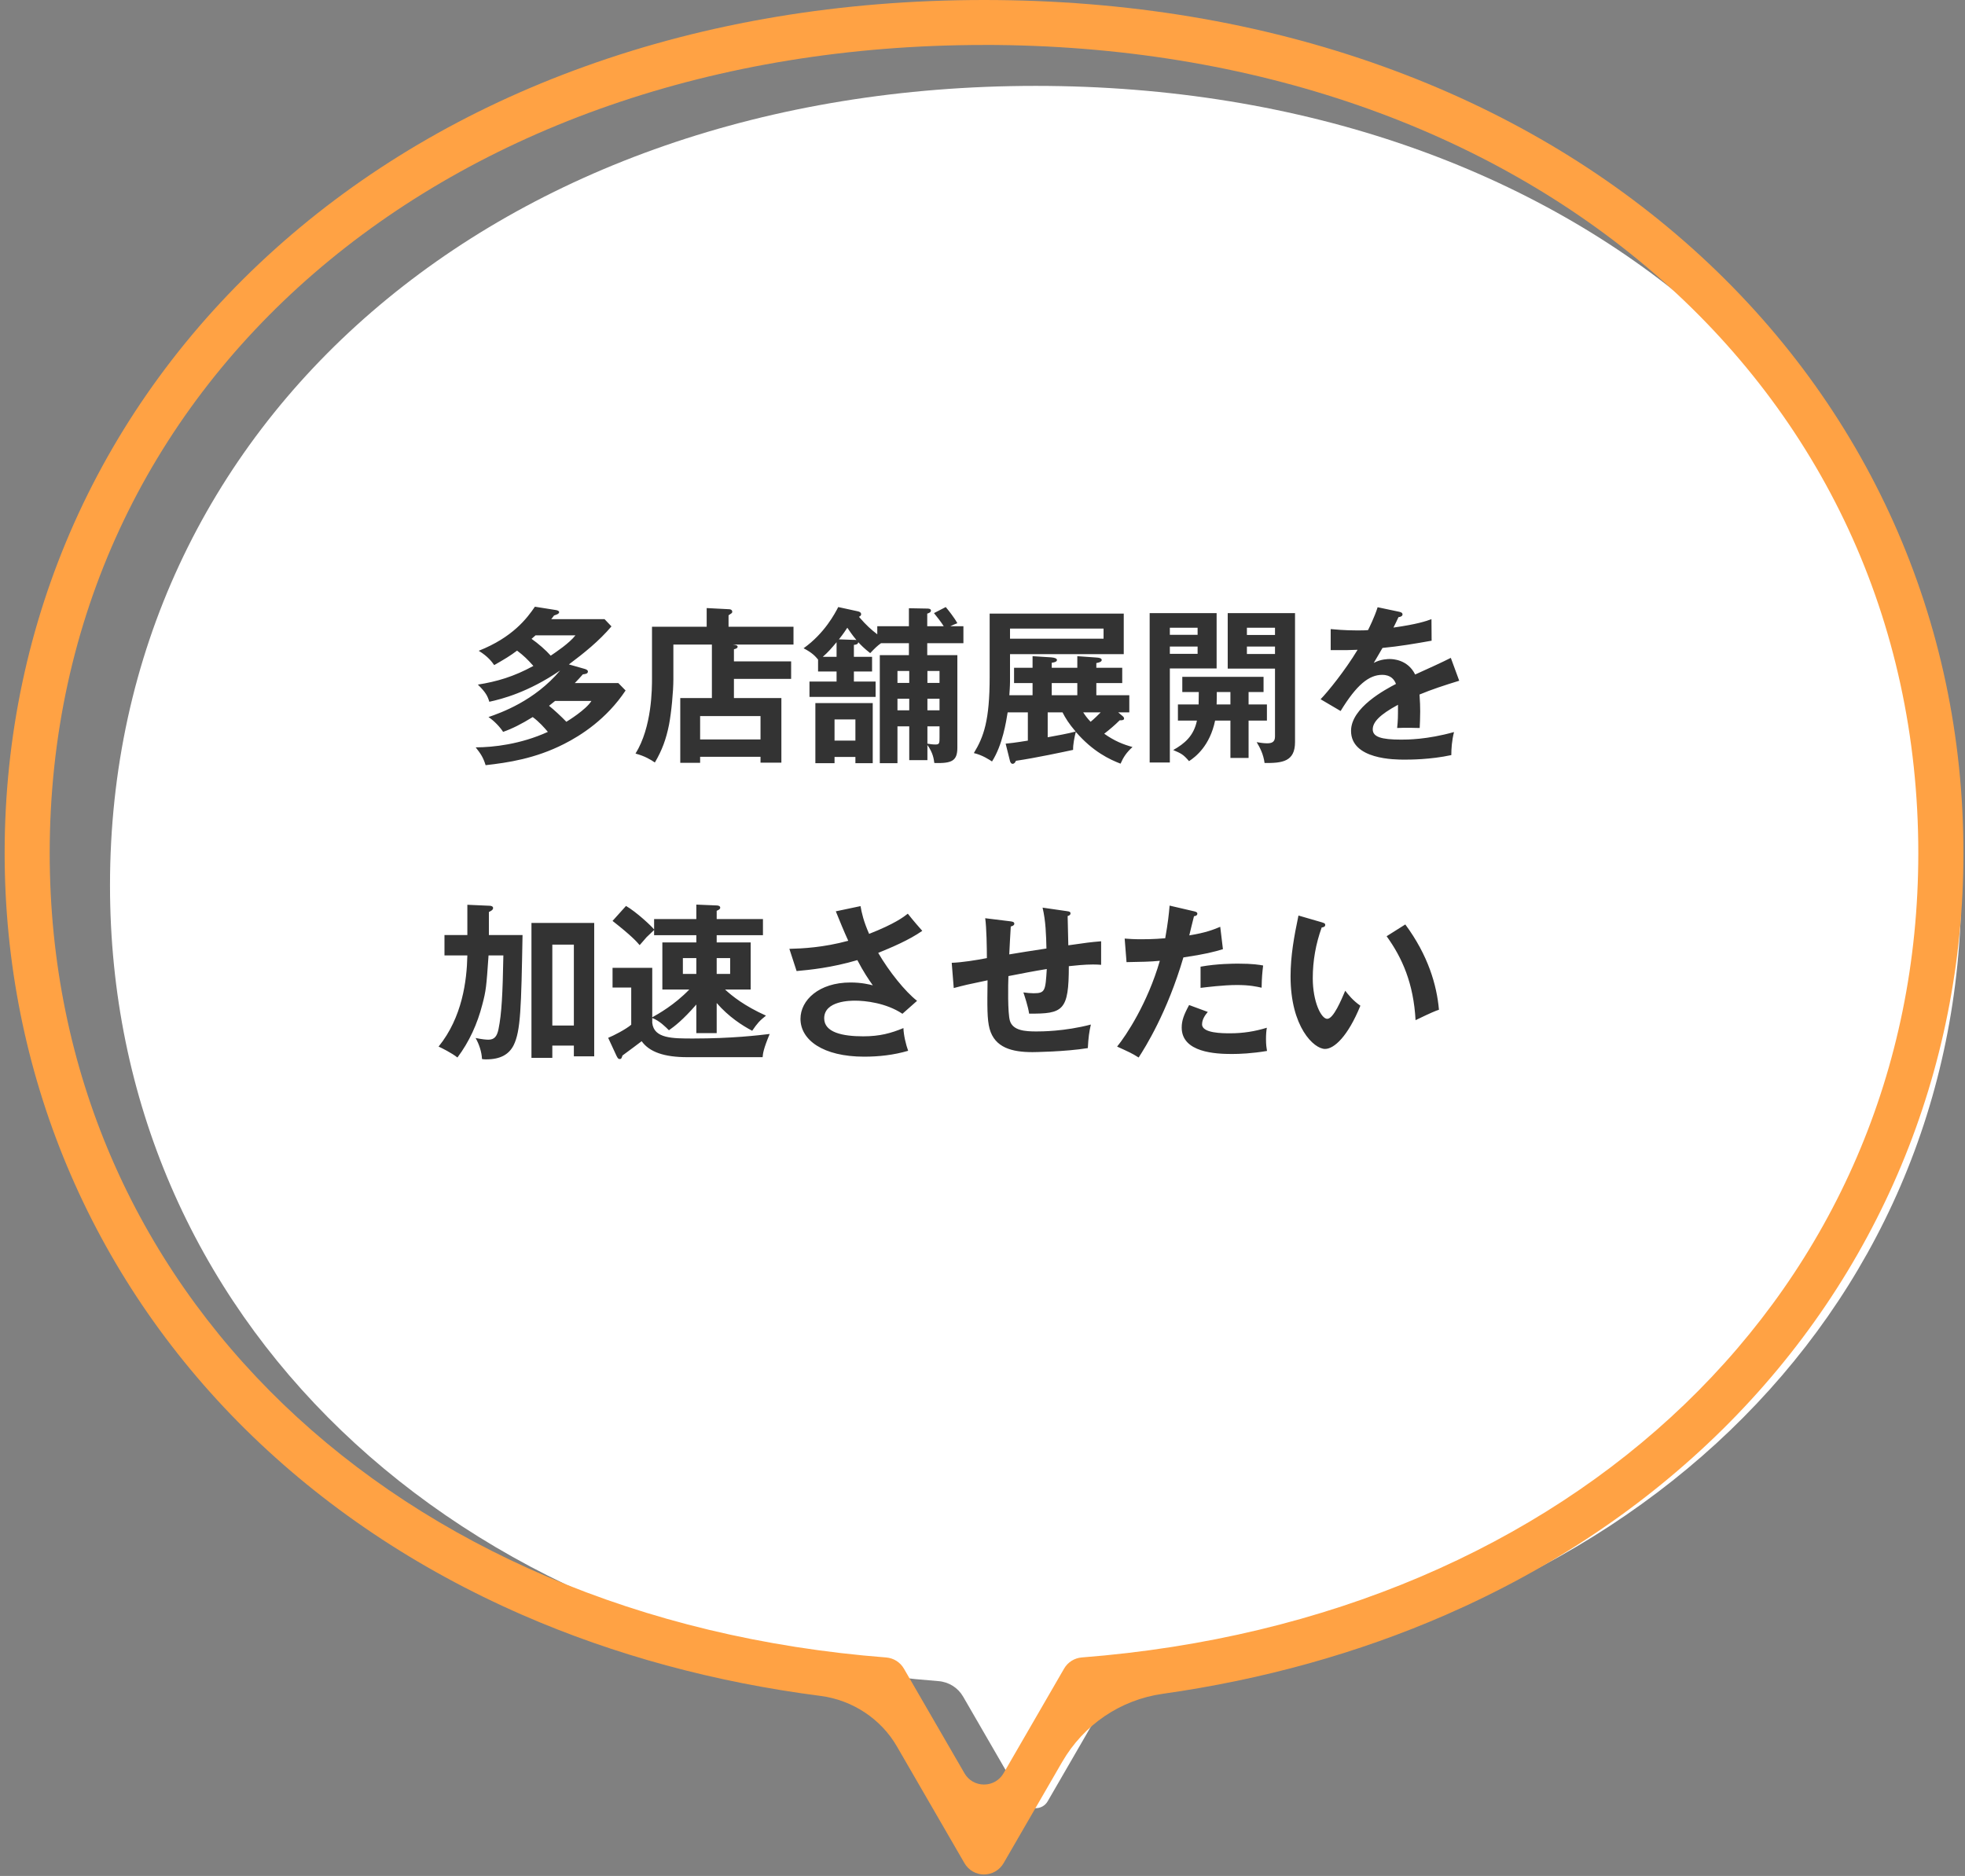
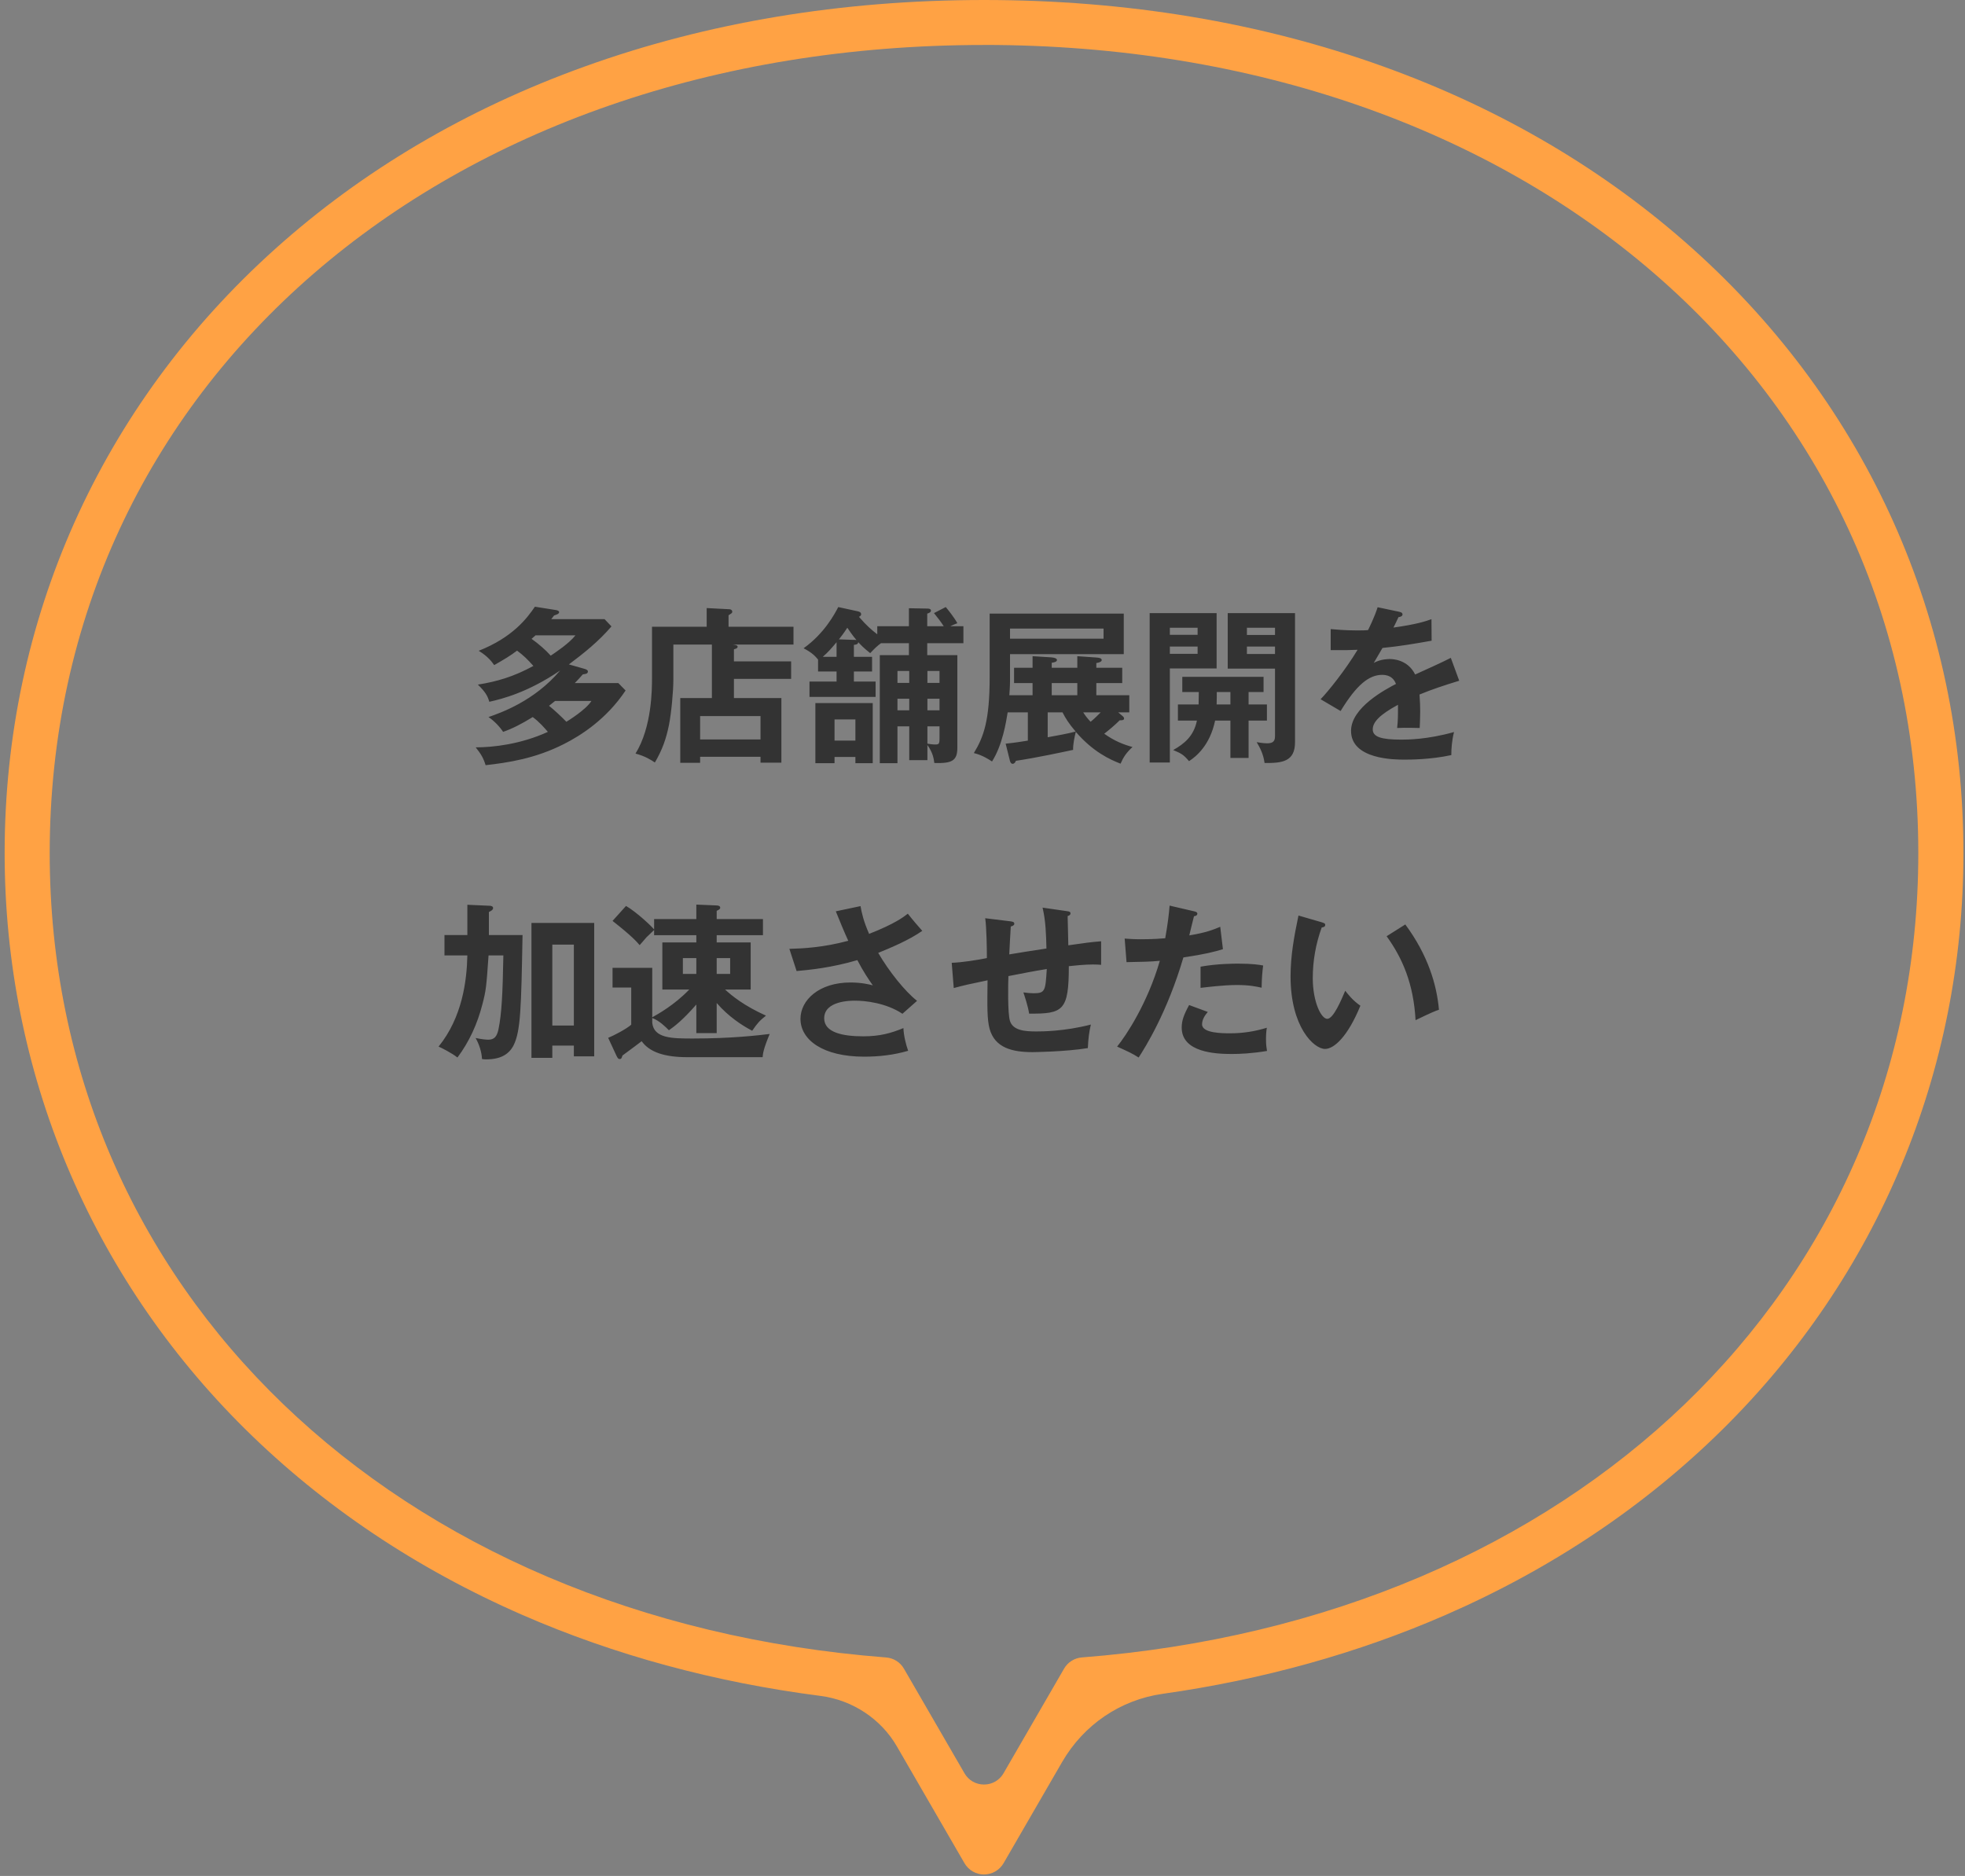
<svg xmlns="http://www.w3.org/2000/svg" width="199" height="190" viewBox="0 0 199 190" fill="none">
  <rect x="0" y="0" width="199" height="190" fill="#808080" stroke="none" />
  <g clip-path="url(#clip0_2007_4986)">
-     <path d="M198.628 89.673C198.628 133.289 164.127 166.428 114.729 170.268C113.689 170.349 112.755 170.934 112.236 171.834L106.102 182.436C105.562 183.372 104.21 183.372 103.669 182.436L97.536 171.834C97.016 170.934 96.082 170.349 95.043 170.268C45.645 166.428 11.14 133.289 11.14 89.673C11.14 42.754 50.567 8.699 104.884 8.699C159.201 8.699 198.628 42.754 198.628 89.673Z" fill="white" />
    <path d="M99.656 189.853C98.841 189.853 98.087 189.415 97.679 188.715L90.826 176.873C89.218 174.091 86.325 172.182 83.095 171.765C72.369 170.384 62.216 167.627 52.919 163.57C42.186 158.886 32.742 152.558 24.846 144.756C9.128 129.221 0.47 108.498 0.47 86.404C0.47 62.812 10.195 41.083 27.851 25.226C36.72 17.262 47.259 11.043 59.186 6.748C71.607 2.27 85.223 0 99.656 0C114.089 0 127.704 2.27 140.126 6.748C152.049 11.043 162.592 17.262 171.461 25.226C189.117 41.083 198.842 62.812 198.842 86.404C198.842 108.498 190.184 129.221 174.463 144.756C166.57 152.555 157.126 158.886 146.389 163.57C137.538 167.431 127.901 170.118 117.744 171.554C113.464 172.16 109.753 174.68 107.562 178.463L101.633 188.711C101.225 189.412 100.47 189.85 99.656 189.85V189.853ZM99.656 4.555C44.826 4.555 5.034 38.977 5.034 86.404C5.034 130.496 39.869 163.997 89.745 167.872C90.496 167.932 91.167 168.352 91.542 169.004L97.676 179.602C98.09 180.317 98.827 180.741 99.652 180.741C100.477 180.741 101.218 180.313 101.629 179.602L107.763 169C108.138 168.349 108.812 167.928 109.56 167.869C159.436 163.994 194.271 130.493 194.271 86.401C194.271 38.973 154.479 4.551 99.649 4.551L99.656 4.555Z" fill="#FFA244" />
  </g>
  <path d="M57.613 67.293L59.232 67.754C59.385 67.805 59.538 67.873 59.538 68.009C59.538 68.231 59.317 68.265 59.027 68.299C58.703 68.657 58.516 68.878 58.209 69.185H62.622L63.355 69.934C61.429 72.831 58.84 74.484 57.119 75.353C54.205 76.835 51.445 77.244 49.179 77.499C48.941 76.733 48.702 76.358 48.174 75.693C49.929 75.693 52.723 75.387 55.483 74.126C55.142 73.717 54.597 73.103 53.95 72.626C52.791 73.342 51.871 73.802 50.951 74.126C50.661 73.666 50.048 73.001 49.469 72.626C50.696 72.201 54.12 71.008 56.727 67.907C53.49 70.122 50.815 70.803 49.554 71.076C49.384 70.497 49.179 70.105 48.395 69.338C50.321 69.031 52.025 68.537 54.018 67.447C53.405 66.765 53.064 66.425 52.365 65.896C51.667 66.425 51.07 66.782 50.048 67.362C49.844 67.072 49.435 66.493 48.481 65.913C51.922 64.55 53.37 62.625 54.171 61.449L56.318 61.79C56.437 61.807 56.625 61.875 56.625 61.995C56.625 62.165 56.386 62.25 56.114 62.335C56.028 62.438 55.926 62.591 55.824 62.71H61.225L61.924 63.443C60.663 64.925 59.163 66.135 57.613 67.293ZM59.896 70.991H56.216C56.062 71.11 55.926 71.229 55.602 71.485C56.114 71.894 56.829 72.558 57.357 73.103C57.528 73.001 59.351 71.877 59.896 70.991ZM58.278 64.346H54.239C53.984 64.567 53.933 64.618 53.831 64.704C54.495 65.164 55.296 65.862 55.773 66.407C56.25 66.084 57.664 65.147 58.278 64.346ZM74.327 66.987H80.12V68.759H74.327V70.701H79.132V77.244H77.019V76.647H70.903V77.261H68.892V70.701H72.095V65.283H68.194V68.793C68.194 70.037 67.989 72.183 67.751 73.41C67.461 74.858 67.052 75.983 66.32 77.227C65.894 76.937 65.314 76.579 64.36 76.324C66.03 73.632 66.03 69.764 66.03 68.639V63.477H71.567V61.586L73.867 61.705C74.004 61.705 74.157 61.79 74.157 61.961C74.157 62.029 74.123 62.097 74.055 62.131C73.953 62.199 73.867 62.267 73.782 62.318V63.477H80.359V65.283H74.208C74.566 65.317 74.702 65.385 74.702 65.504C74.702 65.607 74.617 65.692 74.327 65.76V66.987ZM70.903 72.524V74.892H77.019V72.524H70.903ZM93.921 75.455V76.988H92.081V73.564H90.888V77.295H89.099V66.356H92.047V65.147H89.219C88.861 65.402 88.605 65.641 88.128 66.152C87.481 65.641 87.208 65.351 86.919 65.044C86.885 65.215 86.799 65.283 86.476 65.317V66.527H88.316V68.009H86.476V69.031H88.674V70.582H81.978V69.031H84.721V68.009H82.847V66.799C82.557 66.459 82.267 66.118 81.381 65.658C83.511 64.141 84.567 62.114 84.891 61.483L86.85 61.91C86.987 61.944 87.208 61.995 87.208 62.216C87.208 62.352 87.072 62.438 86.987 62.472C87.787 63.392 88.231 63.767 88.844 64.244V63.426H92.047V61.603L93.904 61.637C94.04 61.637 94.279 61.654 94.279 61.841C94.279 62.012 94.075 62.097 93.904 62.148V63.426H95.574C95.25 62.915 94.961 62.574 94.586 62.097L95.778 61.483C96.034 61.79 96.613 62.506 96.954 63.119C96.698 63.221 96.392 63.341 96.238 63.426H97.567V65.147H93.904V66.356H96.954V75.727C96.954 77.073 96.392 77.329 94.62 77.278C94.569 76.886 94.501 76.273 93.921 75.455ZM93.921 70.769V71.945H95.148V70.769H93.921ZM92.081 71.945V70.769H90.888V71.945H92.081ZM93.921 67.958V69.168H95.148V67.958H93.921ZM92.081 69.168V67.958H90.888V69.168H92.081ZM93.921 73.564V75.319C94.211 75.37 94.432 75.404 94.756 75.404C95.148 75.404 95.148 75.25 95.148 74.654V73.564H93.921ZM84.959 64.755L86.39 64.806C86.527 64.806 86.646 64.806 86.731 64.823C86.578 64.636 86.339 64.363 85.811 63.579C85.624 63.852 85.436 64.159 84.959 64.755ZM84.721 66.527V65.044C84.192 65.675 83.869 66.05 83.323 66.527H84.721ZM86.629 72.865H84.516V75.012H86.629V72.865ZM82.574 71.212H88.384V77.295H86.629V76.665H84.516V77.295H82.574V71.212ZM102.287 77.09L101.844 75.319C102.219 75.284 102.73 75.233 104.093 75.012V72.149H102.048C101.895 73.087 101.537 75.438 100.464 77.124C100.225 76.971 99.51 76.477 98.624 76.273C99.629 74.62 100.225 72.967 100.225 68.554V62.148H113.805V66.254H102.287V69.014C102.287 69.491 102.236 70.139 102.219 70.412H104.57V69.185H102.696V67.634H104.57V66.459L106.461 66.578C106.87 66.612 107.041 66.714 107.041 66.85C107.041 67.038 106.7 67.106 106.512 67.123V67.634H109.102V66.459L111.028 66.595C111.317 66.612 111.573 66.663 111.573 66.85C111.573 67.021 111.317 67.106 111.028 67.157V67.634H113.651V69.185H111.028V70.412H114.367V72.149H113.242L113.685 72.524C113.754 72.575 113.839 72.678 113.839 72.763C113.839 72.916 113.702 72.967 113.396 72.95C112.902 73.444 112.374 73.887 111.828 74.313C112.885 75.063 113.771 75.404 114.691 75.659C114.077 76.222 113.771 76.681 113.481 77.346C112.374 76.92 110.687 76.136 108.949 74.126C108.813 74.654 108.659 75.421 108.676 75.949C107.807 76.136 104.877 76.767 102.883 77.056C102.815 77.244 102.696 77.363 102.543 77.363C102.44 77.363 102.338 77.261 102.287 77.09ZM106.103 72.149V74.671C106.87 74.535 108.267 74.279 108.932 74.092C108.233 73.274 107.91 72.746 107.603 72.149H106.103ZM106.512 69.185V70.412H109.102V69.185H106.512ZM111.471 72.149H109.699C109.886 72.439 110.09 72.729 110.448 73.103C110.806 72.814 111.198 72.422 111.471 72.149ZM111.76 63.664H102.287V64.687H111.76V63.664ZM118.473 64.295H121.284V63.579H118.473V64.295ZM116.429 62.097H123.21V67.702H118.473V77.227H116.429V62.097ZM121.284 65.487H118.473V66.22H121.284V65.487ZM124.334 62.097H131.15V75.165C131.15 77.142 129.855 77.295 128.066 77.278C127.946 76.358 127.572 75.676 127.265 75.165C127.469 75.199 127.912 75.284 128.304 75.284C128.713 75.284 129.122 75.216 129.122 74.603V67.719H124.334V62.097ZM126.277 64.312H129.122V63.579H126.277V64.312ZM129.122 65.487H126.277V66.237H129.122V65.487ZM124.607 71.349V70.088H123.227C123.227 70.463 123.227 70.871 123.21 71.349H124.607ZM126.447 70.088V71.349H128.304V72.984H126.447V76.767H124.607V72.984H123.056C122.528 75.523 121.097 76.647 120.416 77.09C119.836 76.409 119.615 76.307 118.814 75.966C119.955 75.319 120.893 74.552 121.216 72.984H119.291V71.349H121.387C121.404 70.548 121.404 70.309 121.404 70.088H119.734V68.554H127.963V70.088H126.447ZM139.515 61.501L141.696 61.961C141.815 61.995 142.037 62.029 142.037 62.233C142.037 62.386 141.849 62.489 141.628 62.506C141.441 62.915 141.321 63.153 141.117 63.562C143.536 63.221 144.405 62.915 144.967 62.71L144.984 64.891C143.366 65.181 141.662 65.47 140.009 65.624C139.805 65.999 139.413 66.629 139.123 67.14C139.839 66.748 140.589 66.748 140.742 66.748C141.015 66.748 142.565 66.782 143.315 68.316C144.524 67.771 146.211 67.004 146.927 66.629L147.779 68.946C146.279 69.406 144.984 69.832 143.758 70.343C143.809 71.008 143.826 71.604 143.826 72.047C143.826 72.797 143.792 73.308 143.775 73.734C143.656 73.734 142.275 73.683 141.492 73.734C141.577 72.865 141.577 72.712 141.577 71.383C139.72 72.388 139.021 73.138 139.021 73.87C139.021 74.637 139.89 74.91 141.901 74.91C142.514 74.91 144.507 74.91 147.251 74.143C147.029 75.029 146.978 75.83 146.978 76.477C144.865 76.937 142.753 76.937 142.241 76.937C141.287 76.937 136.823 76.937 136.823 74.024C136.823 71.655 140.333 69.815 141.372 69.27C141.219 68.861 140.878 68.35 139.975 68.35C138.646 68.35 137.385 69.355 135.767 72.013L133.739 70.82C134.472 70.071 136.21 67.924 137.488 65.811C136.653 65.845 136.142 65.862 134.762 65.845V63.715C135.153 63.75 136.176 63.852 137.505 63.852C138.118 63.852 138.374 63.835 138.544 63.818C138.646 63.613 139.209 62.489 139.515 61.501ZM47.33 94.704V91.637L49.614 91.739C49.75 91.739 49.937 91.807 49.937 91.961C49.937 92.165 49.716 92.267 49.511 92.37V94.704H52.919C52.783 102.081 52.731 104.415 52.016 105.864C51.539 106.801 50.67 107.295 49.239 107.295C49.068 107.295 48.983 107.295 48.813 107.261C48.779 106.528 48.523 105.761 48.165 105.131C48.83 105.267 49.222 105.301 49.46 105.301C50.056 105.301 50.329 104.978 50.483 104.245C50.806 102.678 50.908 100.633 50.977 96.765H49.477C49.256 99.951 49.222 100.326 48.847 101.74C48.353 103.683 47.518 105.523 46.325 107.107C45.78 106.664 44.69 106.119 44.417 106C46.819 103.035 47.279 99.321 47.33 96.765H45.013V94.704H47.33ZM58.116 105.898H55.935V107.142H53.822V93.477H60.177V106.988H58.116V105.898ZM55.935 103.87H58.116V95.675H55.935V103.87ZM72.581 101.587V104.637H70.519V101.74C69.173 103.291 68.304 103.955 67.742 104.347C67.418 104.024 66.805 103.393 66.055 103.104V103.598C66.226 105.182 68.083 105.182 70.196 105.182C74.131 105.182 76.806 104.858 77.948 104.722C77.317 106.239 77.266 106.682 77.232 107.073H69.616C67.248 107.073 65.766 106.545 64.982 105.455C64.726 105.659 63.687 106.426 63.04 106.903C62.937 107.21 62.92 107.261 62.75 107.261C62.648 107.261 62.58 107.227 62.443 106.954L61.591 105.114C62.136 104.893 63.397 104.245 63.926 103.785V100.02H62.034V98.026H66.055V103.035C66.652 102.695 68.27 101.809 69.804 100.224H67.078V95.453H70.519V94.721H66.243V94.193C66.124 94.312 65.987 94.431 65.476 94.925C65.391 95.01 64.914 95.59 64.778 95.726C64.505 95.402 64.011 94.823 62.034 93.272L63.397 91.756C64.437 92.353 66.004 93.818 66.243 94.141V93.085H70.519V91.62L72.581 91.705C72.683 91.705 72.939 91.739 72.939 91.927C72.939 92.063 72.837 92.131 72.581 92.25V93.085H77.266V94.721H72.581V95.453H76.023V100.224H73.433C74.148 100.889 75.409 101.894 77.573 102.865C76.909 103.393 76.704 103.632 76.176 104.398C75.171 103.87 73.791 102.984 72.581 101.587ZM73.944 97.038H72.581V98.639H73.944V97.038ZM69.156 98.639H70.519V97.038H69.156V98.639ZM84.644 92.301L87.148 91.773C87.268 92.472 87.455 93.307 88.017 94.585C90.624 93.562 91.527 92.864 91.936 92.54C92.567 93.341 93.061 93.886 93.401 94.278C92.038 95.232 90.266 95.965 88.938 96.51C90.028 98.384 91.664 100.429 92.873 101.366L91.391 102.678C89.738 101.57 87.609 101.349 86.603 101.349C86.16 101.349 83.468 101.349 83.468 103.138C83.468 104.569 85.325 104.961 87.421 104.961C89.125 104.961 90.249 104.637 91.493 104.126C91.51 104.841 91.749 105.813 91.97 106.426C90.522 106.852 89.023 107.022 87.523 107.022C83.332 107.022 81.066 105.318 81.066 103.189C81.066 101.297 82.94 99.508 86.126 99.508C87.268 99.508 88.069 99.713 88.392 99.798C87.966 99.202 87.438 98.418 86.825 97.242C84.235 98.009 82.003 98.231 80.674 98.35L79.941 96.101C81.304 96.067 83.383 95.965 85.905 95.283C85.479 94.363 84.985 93.136 84.644 92.301ZM105.584 91.927L108.054 92.284C108.327 92.318 108.412 92.37 108.412 92.506C108.412 92.693 108.225 92.744 108.122 92.778C108.122 92.829 108.191 95.487 108.191 95.743C110.116 95.47 110.32 95.436 111.513 95.334V97.719C111.274 97.702 111.053 97.685 110.695 97.685C109.86 97.685 108.855 97.788 108.242 97.856C108.242 102.354 107.679 102.695 104.221 102.661C104.118 101.928 103.744 100.82 103.641 100.514C104.016 100.565 104.357 100.599 104.681 100.599C105.856 100.599 105.873 100.343 106.01 98.145C104.732 98.35 103.42 98.606 102.125 98.861C102.091 99.662 102.04 102.609 102.278 103.393C102.585 104.381 103.812 104.467 104.953 104.467C105.447 104.467 107.799 104.467 110.474 103.768C110.303 104.501 110.218 105.131 110.167 106.153C107.884 106.528 104.63 106.562 104.561 106.562C102.5 106.562 100.745 106.119 100.217 104.194C99.961 103.24 99.978 101.962 100.012 99.287C97.882 99.73 97.763 99.764 96.588 100.071L96.383 97.515C97.406 97.481 98.922 97.242 99.944 97.038C99.944 96.084 99.91 93.937 99.774 93L102.278 93.307C102.517 93.341 102.721 93.358 102.721 93.562C102.721 93.733 102.466 93.818 102.364 93.835C102.329 94.295 102.227 96.254 102.21 96.663C103.147 96.51 104.357 96.305 105.976 96.067C105.942 94.687 105.907 93.29 105.584 91.927ZM118.448 91.722L120.935 92.301C121.174 92.353 121.259 92.421 121.259 92.54C121.259 92.574 121.259 92.761 120.918 92.796C120.833 93.102 120.509 94.465 120.441 94.738C122.128 94.465 122.877 94.159 123.576 93.869L123.849 96.135C122.946 96.407 122.043 96.646 119.845 96.97C118.209 102.541 115.977 106.085 115.313 107.107C114.614 106.664 114.324 106.545 113.132 106C114.052 104.875 116.216 101.604 117.459 97.311C116.42 97.413 115.687 97.413 114.086 97.447L113.898 95.061C114.324 95.096 114.853 95.13 115.568 95.13C115.892 95.13 116.846 95.13 118.005 95.027C118.277 93.494 118.379 92.574 118.448 91.722ZM121.583 100.054V97.907C123.269 97.6 124.973 97.6 125.399 97.6C126.864 97.6 127.563 97.719 127.921 97.788C127.836 98.469 127.784 99.031 127.767 100.037C127.222 99.917 126.558 99.764 125.263 99.764C123.9 99.764 122.162 99.986 121.583 100.054ZM120.424 101.792L122.315 102.49C122.009 102.848 121.736 103.274 121.736 103.751C121.736 104.654 123.815 104.654 124.598 104.654C125.876 104.654 127.069 104.467 128.296 104.092C128.244 104.381 128.21 104.756 128.21 105.25C128.21 105.796 128.262 106.153 128.313 106.443C126.779 106.699 125.552 106.75 124.752 106.75C123.15 106.75 119.674 106.613 119.674 104.075C119.674 103.376 119.879 102.797 120.424 101.792ZM131.499 92.727L133.85 93.409C134.123 93.494 134.208 93.528 134.208 93.681C134.208 93.886 133.969 93.92 133.85 93.937C133.254 95.59 132.947 97.311 132.947 99.066C132.947 101.468 133.799 103.189 134.412 103.189C135.043 103.189 135.826 101.297 136.235 100.343C136.525 100.718 137.002 101.332 137.769 101.86C136.508 104.961 135.111 106.239 134.191 106.239C133.066 106.239 130.698 104.024 130.698 98.895C130.698 96.799 131.056 94.84 131.499 92.727ZM140.427 94.823L142.318 93.63C144.635 96.765 145.504 99.764 145.726 102.269C145.368 102.388 144.976 102.541 143.357 103.325C143.153 99.594 142.011 97.021 140.427 94.823Z" fill="#333333" />
  <defs>
    <clipPath id="clip0_2007_4986">
      <rect width="198.372" height="189.853" fill="white" transform="translate(0.47)" />
    </clipPath>
  </defs>
</svg>